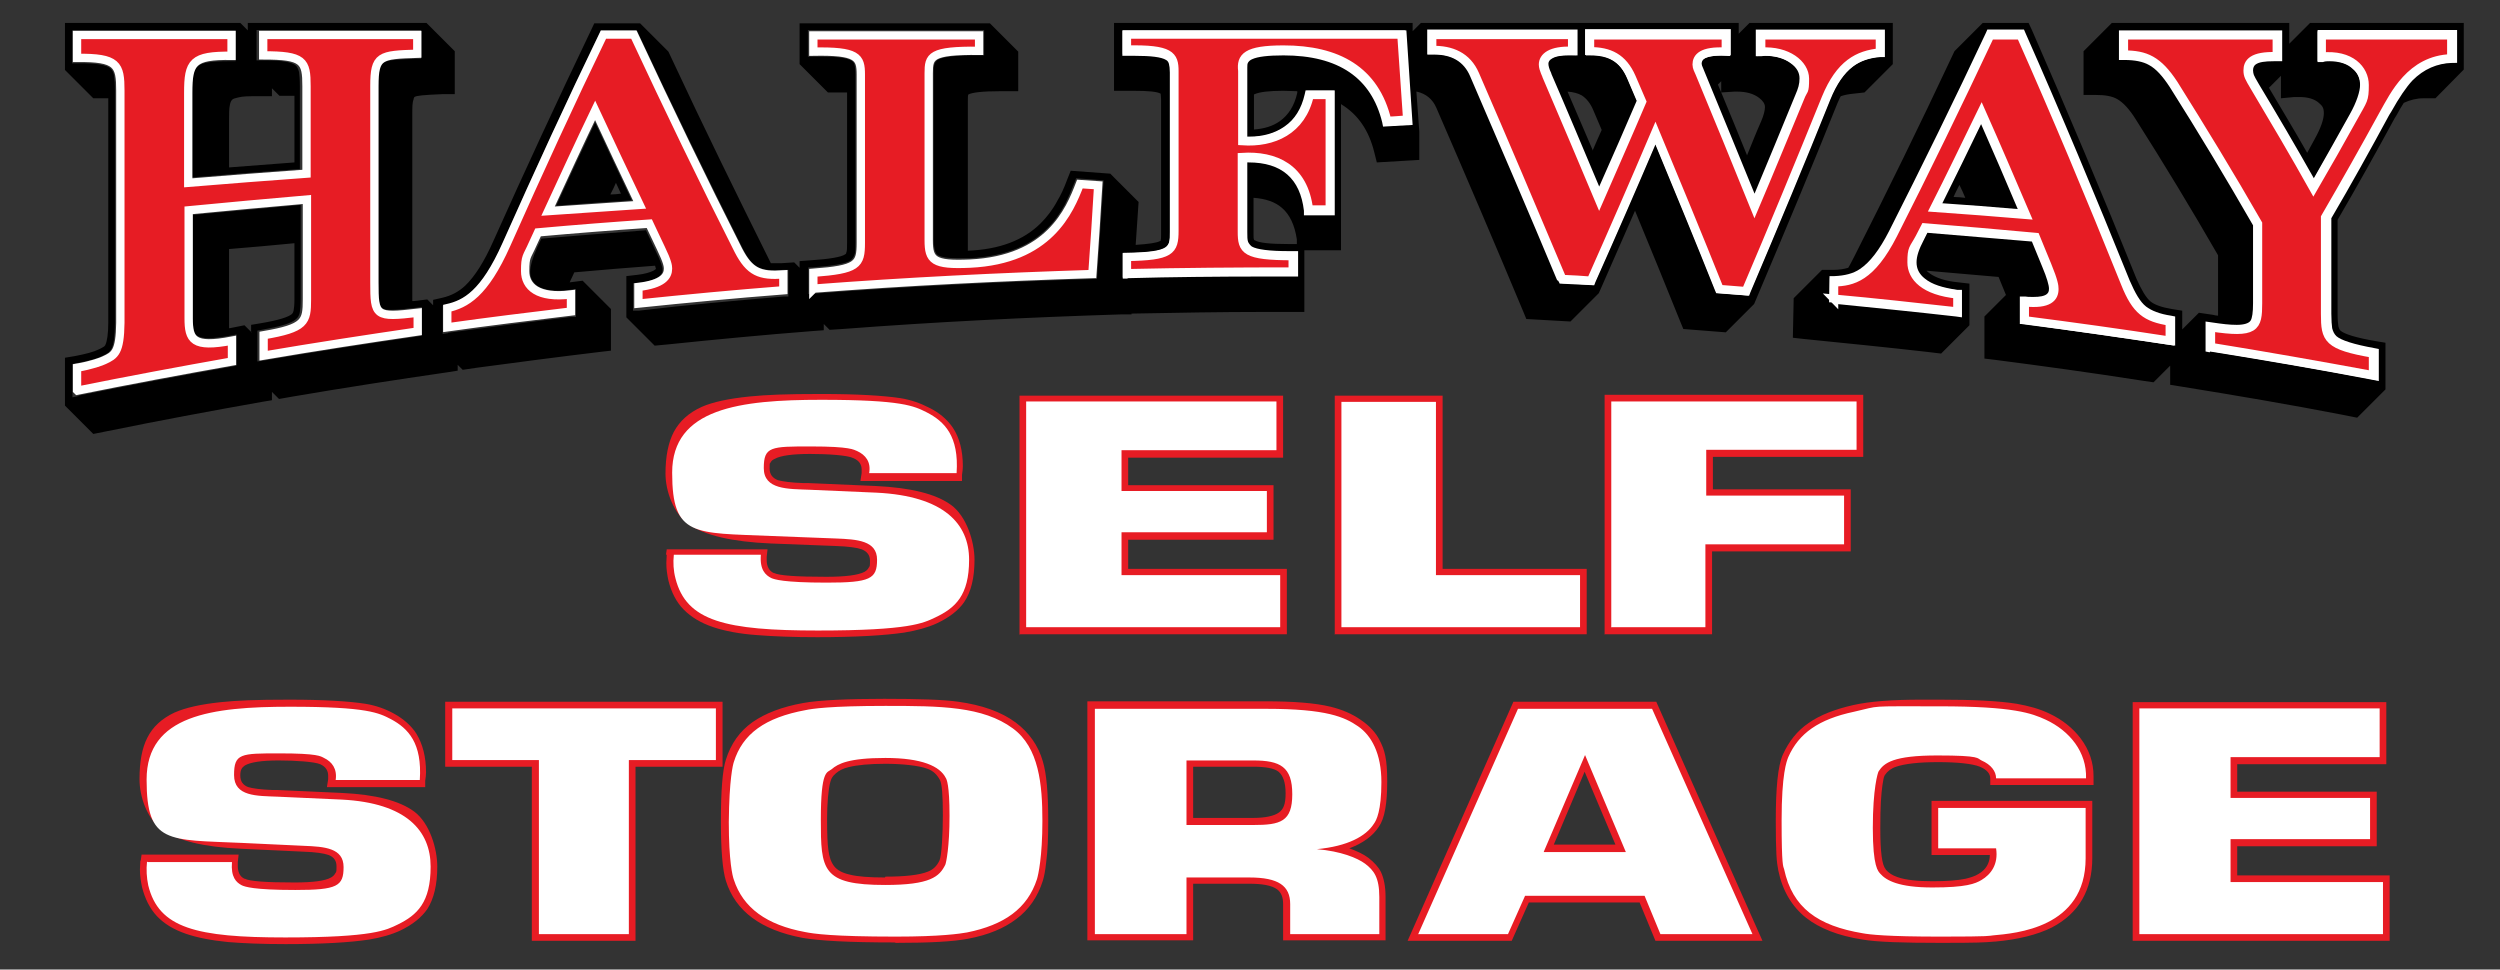
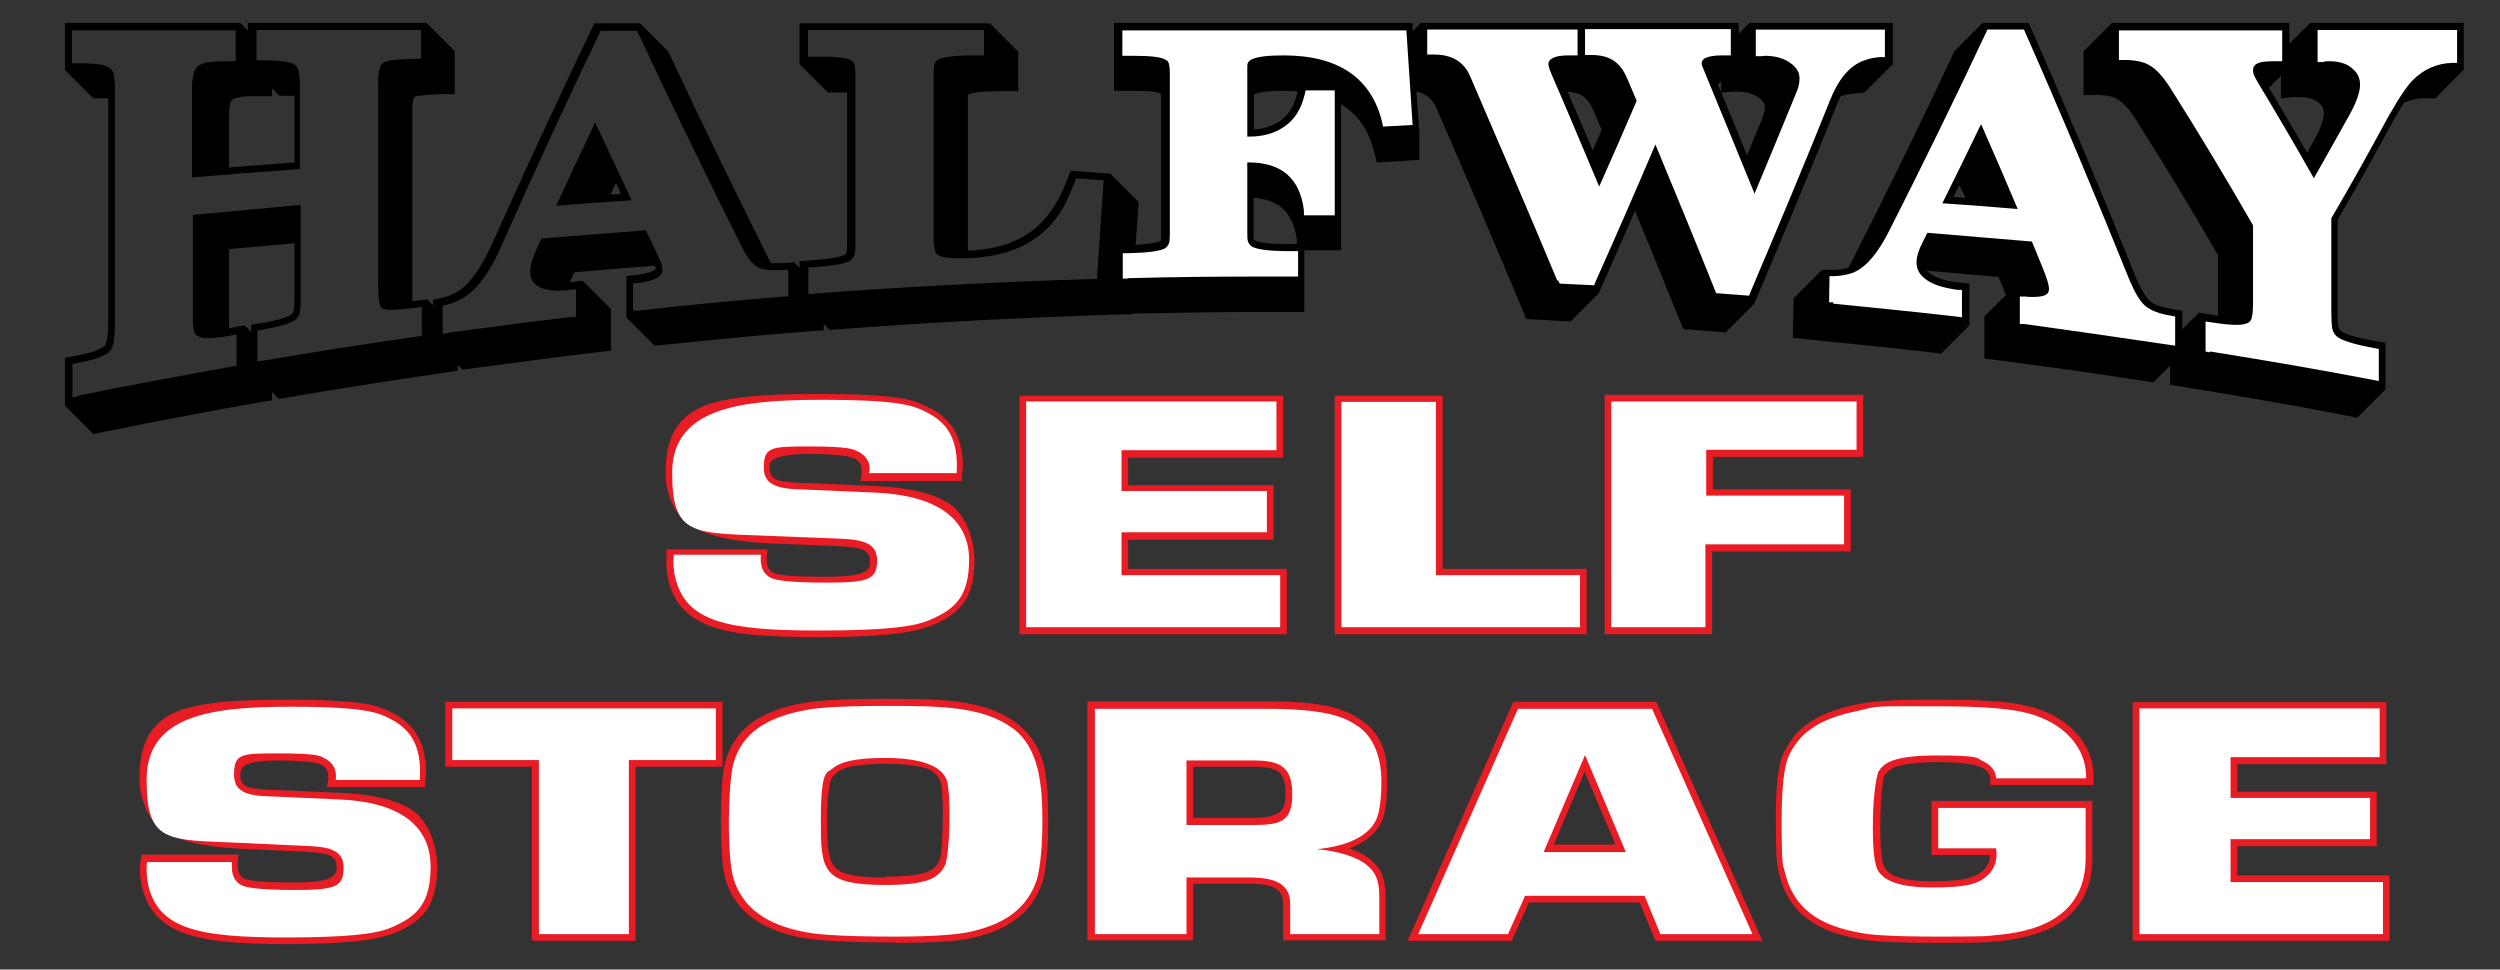
<svg xmlns="http://www.w3.org/2000/svg" version="1.1" viewBox="0 0 600.3 232.8">
  <rect x="0" y="0" width="600.3" height="232.8" fill="#333333" stroke="none" />
  <defs>
    <style> .cls-1, .cls-2, .cls-3, .cls-4 { fill-rule: evenodd; } .cls-1, .cls-5 { fill: #fff; } .cls-2 { stroke: #fff; stroke-miterlimit: 10; stroke-width: 2px; } .cls-2, .cls-4 { fill: #e71c24; } .cls-5 { display: none; } </style>
  </defs>
  <g>
    <g id="Layer_1">
-       <rect class="cls-5" x="6.5" width="593.9" height="232.8" />
      <path class="cls-4" d="M160.1,133.1c0,.7-.1,1.4-.1,2.1,0,1.4.2,2.8.5,4.2.7,2.8,1.9,5.2,3.7,7,1.8,1.8,4.1,3.2,7.1,4.2,2.7.9,6.2,1.6,10.5,1.9,3.7.3,8.6.5,14.4.5,9.1,0,16.1-.4,20.9-1.1,3-.5,5.6-1.2,7.8-2.2,3-1.4,5.2-3.1,6.6-5.1,1.7-2.5,2.5-5.9,2.5-10.2s-1.9-10.5-5.7-13.2c-3.6-2.6-9.6-4.1-18-4.5h0l-16.1-.7h-1.2s0,0,0,0c-3.1-.1-5.1-.4-6.2-.7-1.3-.5-2-1.4-2-2.8s0-1.1.2-1.4c.2-.4.5-.7,1-.9,1.4-.8,4.3-1.2,8.5-1.2s9,.3,10.4,1c1.4.6,2,1.5,2,2.8s0,.5,0,.8l-.3,1.9h24.4v-1.5c.1-.7.2-1.4.2-2,0-3.8-.8-6.9-2.4-9.3-1.3-1.9-3.2-3.6-5.7-4.8h0c-2.1-1.1-4.4-1.9-6.9-2.3-4-.6-10.3-1-19-1s-13.1.2-17.2.6c-4.9.5-8.8,1.3-11.5,2.5-3.1,1.4-5.3,3.4-6.7,6-1.3,2.5-2,5.8-2,10s1.9,9.6,5.6,12.2c3.9,2.7,10.5,4.2,19.7,4.6l15.5.6c3.1.1,5.2.4,6.3.8,1.3.5,2,1.4,2,2.7s0,1.3-.3,1.7c-.2.4-.5.7-1,1-1.5.8-4.6,1.2-9.2,1.2-7.1,0-11.3-.3-12.5-.9h0s-.1,0-.1,0h0c-1.1-.5-1.7-1.6-1.7-3.1s0-.5,0-.8l.2-1.8h-24.2s-.2,1.4-.2,1.4ZM320.4,152.3h60.6v-15.7h-34.6v-41.6h-25.9v57.4ZM385.2,152.3h25.9v-19.9h33.3v-14.9h-33.1v-7.8h36.1v-14.9h-62.1v57.4ZM245,152.3h64v-15.7h-38.1v-7h34.9v-13.1h-34.9v-6.6h37.2v-14.9h-63.3v57.4Z" />
      <path class="cls-1" d="M161.8,133.2c-.2,1.9-.1,3.8.4,5.7,2.6,10.3,12.1,12.5,34.2,12.5s25.3-1.8,28.1-3.1c4.9-2.3,8.2-5.3,8.2-13.9s-6-15.3-22.2-16.1l-16.1-.7c-5.2-.2-11,0-11-5.2s1.7-5.2,11.3-5.2,10.3.8,11.1,1.1c2,.9,3.4,2.6,2.9,5.3h21c.6-8.9-2.9-12.4-7.2-14.6-3-1.5-5.8-3-25.3-3s-35.8,2-35.8,17.5,5.3,14.4,23.8,15.2l15.5.6c5.1.2,9.9.5,9.9,5.1s-1.6,5.5-12.1,5.5-12.6-.8-13.3-1.1c-1.4-.7-2.8-2-2.5-5.6h-21ZM322.1,150.6h57.3v-12.5h-34.6v-41.6h-22.7v54.1ZM386.8,150.6h22.7v-19.9h33.3v-11.7h-33.1v-11h36.1v-11.6h-58.9v54.1ZM246.6,150.6h60.8v-12.5h-38.1v-10.3h34.9v-9.9h-34.9v-9.8h37.2v-11.7h-60.1v54.2Z" />
      <path class="cls-4" d="M33.7,206.7c0,.7-.1,1.4-.1,2.1,0,1.4.2,2.8.5,4.2.7,2.8,1.9,5.2,3.6,7,1.7,1.8,4,3.2,6.9,4.2,2.6.9,6,1.6,10.1,2,3.6.3,8.2.5,13.9.5,8.8,0,15.5-.4,20.1-1.1,2.9-.5,5.4-1.2,7.5-2.2,2.9-1.4,5-3.1,6.4-5.1,1.6-2.5,2.4-5.9,2.4-10.2s-1.8-10.4-5.5-13.2c-3.5-2.6-9.2-4.1-17.4-4.5h0l-15.4-.7h-1.2s0,0,0,0c-2.9-.1-4.9-.4-5.9-.7-1.3-.5-1.9-1.4-1.9-2.8s.4-1.9,1.1-2.4c1.4-.8,4.1-1.2,8.1-1.2s8.6.3,10,.9c1.3.6,1.9,1.5,1.9,2.8s0,.5,0,.8l-.3,1.9h23.6v-1.5c.1-.7.2-1.4.2-2,0-3.8-.8-6.8-2.3-9.3-1.2-1.9-3.1-3.6-5.5-4.9h0c-2-1.1-4.3-1.9-6.7-2.3-3.8-.6-9.9-1-18.3-1s-12.6.2-16.5.6c-4.7.5-8.4,1.3-11.1,2.5-3,1.4-5.2,3.4-6.5,6-1.3,2.5-1.9,5.8-1.9,10s1.8,9.5,5.4,12.1c3.8,2.7,10.1,4.2,19,4.6l14.9.7c3,.1,5,.4,6.1.8,1.3.5,1.9,1.4,1.9,2.7s0,1.3-.3,1.7c-.2.4-.5.7-1,1-1.4.8-4.3,1.2-8.8,1.2-6.8,0-10.8-.3-11.9-.9h0s-.1,0-.1,0h0c-1.1-.5-1.6-1.6-1.6-3.1s0-.6,0-.9l.2-1.8h-23.3s-.2,1.4-.2,1.4ZM212.5,210.7c-3.7,0-6.6-.2-8.5-.7-1.8-.4-3-1.1-3.7-2-.7-.9-1.2-2.2-1.4-4-.2-1.4-.3-3.8-.3-7.4s.3-7.2.8-8.9c.2-.8.6-1.4,1.1-1.8h0s.2-.2.2-.2h0c.8-.7,1.8-1.2,3.1-1.5,2-.5,5-.8,8.8-.8s8,.4,10.1,1.2c1.4.5,2.3,1.4,3,2.7h0s0,0,0,0h0c.5,1,.7,3.8.7,8.4s-.3,9.8-.8,10.9h0s0,0,0,0h0c-.6,1.3-1.5,2.2-2.8,2.7-2,.8-5.4,1.2-10.2,1.2ZM286.5,196.4v-12.3h14.4c3,0,5.1.4,6.1,1.2,1.1.9,1.7,2.6,1.7,5.2s-.5,3.8-1.6,4.6c-1.1.8-3.2,1.3-6.2,1.3h-14.4ZM373.1,202.8l7.4-17.5,7.4,17.5h-14.8ZM463.8,205.3h14c0,2-1,3.6-2.8,4.6-.8.5-1.8.8-3,1.1-1.9.4-4.5.6-8,.6s-6.5-.3-8.4-1c-1.2-.4-2.1-1-2.8-1.8h0s0-.1,0-.1h0c-.9-.9-1.3-4.2-1.3-9.8s.2-8,.5-10.3c.2-1.2.3-2,.5-2.3,0,0,0,0,0,0,0,0,0-.1.1-.2.6-.9,1.5-1.6,2.7-2,2.1-.7,5.4-1.1,10.1-1.1s8.3.4,10,1.1h0s0,0,0,0c1.7.7,2.5,1.7,2.5,2.8v1.6h24.8v-2.1s0,0,0,0c0-3.3-1-6.3-3.1-9.1-1.9-2.5-4.4-4.5-7.6-6-2.3-1.1-4.9-1.8-7.7-2.3-4.3-.7-10.5-1-18.5-1h-4.4s0,0,0,0c-7,0-12.4.4-16.4,1.3-4.4,1-8,2.4-10.7,4.3-2.8,1.9-4.8,4.5-6.2,7.6-1.2,2.7-1.7,8-1.7,15.8s.2,10,.6,12h0s0,0,0,0c1,4.9,3.3,8.7,6.7,11.4,3.2,2.5,7.7,4.3,13.5,5.2,3.4.6,9.7.8,18.8.8s10.5-.1,12.8-.3h.2c5.7-.5,10.3-1.7,13.7-3.4,6.5-3.4,9.7-9,9.7-16.7v-13.7h-38.6v12.9ZM215.1,226.4c8.1,0,13.9-.3,17.4-1,4.8-.9,8.6-2.5,11.5-4.7,3.1-2.3,5.2-5.4,6.4-9.2.3-1,.6-2.4.8-4.4.4-2.9.5-6.3.5-10.1,0-6.5-.4-11.2-1.3-14.2-1.1-3.8-3.3-6.9-6.5-9.3-3.5-2.6-8.1-4.2-13.8-5-3.5-.5-9.4-.7-17.8-.7s-15.6.3-19.4,1c-5.1.9-9.2,2.5-12.2,4.6-3.1,2.2-5.2,5.2-6.4,9-.8,2.5-1.2,7.4-1.2,14.8h0c0,6.9.4,11.7,1.2,14.3,2.3,7.3,8.4,11.8,18.4,13.7,3.9.7,11.3,1.1,22.1,1.1ZM337.9,225.9h25.1l4.1-9.2h26.6l3.8,9.2h25.7l-25.5-57.4h-34.3l-25.4,57.4ZM261.4,225.8h25.1v-13.6h13.5c3.1,0,5.3.4,6.6,1.3,1,.7,1.5,1.9,1.5,3.5v8.8h24.6v-10.5c0-2.4-.4-4.4-1.1-5.9-.6-1.2-1.6-2.3-3-3.4-1.2-.9-2.7-1.6-4.6-2.3,3.2-1.2,5.6-2.9,7.1-5.2,1.4-2,2-5.6,2-10.9s-.6-7.5-1.8-9.8c-.9-1.8-2.4-3.5-4.5-4.9-2.1-1.5-4.5-2.5-7.3-3.2-3.7-.9-8.9-1.3-15.6-1.3h-42.8v57.4ZM512.1,225.9h61.7v-15.7h-36.6v-7h33.5v-13.1h-33.5v-6.6h35.8v-14.9h-60.9v57.4ZM127.7,225.9h24.9v-41.8h20.9v-15.6h-66.6v15.6h20.8v41.8Z" />
      <path class="cls-1" d="M35.3,206.9c-.2,1.9-.1,3.8.3,5.7,2.5,10.3,11.6,12.5,32.9,12.5s24.3-1.8,27-3.1c4.7-2.3,7.9-5.3,7.9-13.9s-5.8-15.3-21.3-16.1l-15.4-.7c-5-.2-10.5,0-10.5-5.2s1.6-5.2,10.9-5.2,9.9.7,10.7,1.1c1.9.9,3.2,2.6,2.8,5.3h20.2c.6-8.9-2.8-12.4-6.9-14.6-2.9-1.5-5.6-3-24.3-3s-34.4,2-34.4,17.5,5.1,14.4,22.9,15.2l14.9.7c4.9.2,9.5.5,9.5,5.1s-1.5,5.5-11.6,5.5-12.1-.8-12.8-1.1c-1.4-.7-2.7-2-2.4-5.6h-20.2ZM212.6,212.5c-15.3,0-15.5-3.6-15.5-15.7s1.5-11.2,2.6-12.1c1.5-1.3,4.1-2.7,12.9-2.7s13.1,2,14.5,4.8c.2.3.9,1.6.9,9.1s-.8,11.2-1,11.7c-1.4,2.9-3.6,4.9-14.5,4.9ZM284.9,198.1v-15.5h16c6.5,0,9.4,1.5,9.4,8.1s-2.8,7.4-9.4,7.4h-16ZM370.7,204.5l9.9-23.2,9.8,23.3h-19.7ZM465.4,203.7h13.9c.6,3.9-1.3,6.3-3.5,7.6-1.5.9-3.7,1.8-11.8,1.8s-11.1-1.7-12.5-3.3c-.5-.6-1.8-1.5-1.8-11s1.2-13.3,1.4-13.6c1.3-2,3.5-3.8,14.1-3.8s9.5.7,10.6,1.2c2.3,1,3.5,2.6,3.5,4.3h21.6c.2-6.3-3.9-11.4-9.7-14.1-3.3-1.5-7.6-3.2-25.5-3.2s-13.8-.2-20.5,1.3c-8.5,1.8-13.3,5.2-15.8,10.9-.4,1-1.6,4-1.6,15.2s.4,11,.6,11.7c2,9.3,8.1,13.6,18.9,15.4,1.6.3,5.8.8,18.6.8s11.5-.2,12.7-.3c5.3-.5,22.2-1.7,22.2-18.5v-12.1h-35.4v9.7ZM215.1,224.9c10.8,0,15.4-.7,17.1-1,8.9-1.8,14.5-5.7,16.8-12.8.3-1,1.3-5.3,1.3-14s-.8-17.6-7.1-22.2c-7.2-5.3-17.3-5.4-30.6-5.4s-17.7.7-19.1,1c-9.8,1.8-15.2,5.7-17.3,12.5-.2.6-1.1,4-1.2,14.4,0,9.4.9,13,1.2,13.8,2.2,6.8,7.9,10.9,17.1,12.6,2,.4,6.5,1.1,21.8,1.1ZM340.5,224.3h21.6l4.1-9.2h28.7l3.8,9.2h22.1l-24.1-54.1h-32.2l-24,54.2ZM263,224.3h21.9v-13.6h15.1c7,0,9.8,2,9.8,6.4v7.2h21.4v-8.9c0-4.7-1.3-6.4-3.4-8-1.9-1.4-5.8-3-11.6-3.5,7.4-.7,11.8-3.1,13.7-6.1.6-.8,1.8-3.1,1.8-10s-2.4-11.2-5.6-13.4c-3.2-2.2-7.5-4.2-22-4.2h-41.2v54.1ZM513.7,224.3h58.5v-12.5h-36.6v-10.3h33.5v-9.9h-33.5v-9.8h35.8v-11.7h-57.7v54.2ZM129.3,224.3h21.7v-41.8h20.9v-12.4h-63.3v12.4h20.8v41.8Z" />
      <path class="cls-3" d="M340.2,22c2.2.5,3.8,1.8,4.7,3.9,7.3,16.8,14.3,33.2,20.9,49l.7,1.7,10.6.6,6.8-6.8.8-1.8c2.7-6.1,5.3-12.1,7.9-18,3.7,8.9,7.3,17.8,10.9,26.7l.7,1.7,10.2.8,6.8-6.8.8-1.9c6.7-15.8,13.2-31.3,19.2-46.3.3-.6.5-1.2.8-1.7.9-.3,1.9-.5,3-.6l2.7-.3,6.8-6.8V5.5h-34.4l-2.6,2.6v-2.6h-76.3l-2,2v-2h-71.7v16.3h4.6c3.6,0,5.8.2,6.6.7,0,0,0,0,0,0,0,.3.1.7.1,1.5v32.1c0,.7,0,1.3-.1,1.6,0,.1,0,.2-.2.2-.7.4-2.7.7-5.8.9l.7-10.3-6.8-6.8-9.5-.7-.8,2c-.8,2.2-1.6,3.9-2.4,5.2-1.1,2.1-2.5,3.9-4,5.4-4.1,4.1-9.9,6.3-17.5,6.6h0V24.4c0-.9,0-1.4.1-1.7h0c.9-.5,3.4-.8,7.7-.8h4.3s0-9.5,0-9.5l-6.8-6.8h-45.7v9.8l6.8,6.8h4.6c0,0,0,36.1,0,36.1,0,1.2,0,2-.2,2.4,0,.2-.1.3-.3.4-.9.6-3.6,1.1-8.2,1.4l-2.7.2v1.6s-1.3-1.3-1.3-1.3l-3.1.2c-.7,0-1.3,0-1.8,0s-.5,0-.7,0c-8.3-16.7-16.3-33-23.8-49.1l-.8-1.7-6.8-6.8h-11l-.8,1.7c-7.9,16.5-15.7,33.3-23.4,50.5-2.2,5-4.5,8.6-6.8,10.8-1.5,1.4-3.3,2.4-5.5,2.9l-2.2.5v1.3s-1.4-1.4-1.4-1.4l-3.3.4c-.1,0-.2,0-.3,0V27.5c0,0,0,0,0,0,0-1.7,0-2.9.3-3.6,0-.3.2-.5.2-.6.3-.2.9-.3,1.8-.4.9-.1,2.6-.2,5.1-.3h2.8v-10.3l-6.8-6.8h-42.9v1.8l-1.8-1.8H15.6v11.3l6.8,6.8h3.6s0,53.8,0,53.8c0,2.8-.3,4.6-.7,5.4,0,.1-.2.3-.3.4-.2.1-.6.4-1.3.7-1.2.6-3.1,1.1-5.7,1.6l-2.4.4v11.5l6.8,6.8,3.5-.7c12.3-2.5,24.6-4.8,37-7l2.4-.4v-2l1.7,1.7,3.4-.6c12.3-2.1,24.6-4,37-5.8l2.5-.4v-1.4l1.2,1.2,3.4-.5c9.7-1.3,19.6-2.6,29.6-3.8l2.6-.3v-10l-6.8-6.8-3.1.4c.1-.3.3-.7.5-1.1l.6-1.3c6.5-.6,12.9-1.1,19.4-1.6.1.3.1.5.2.7,0,.1-.2.3-.6.5-.8.4-2.1.8-3.9,1l-2.6.3v9.9l6.8,6.8,3.2-.3c11.6-1.2,23.1-2.3,34.7-3.2l2.7-.2v-1.5l1.4,1.4,3.1-.2c22.3-1.7,44.5-2.8,66.7-3.5h2.7c0,0,0-.2,0-.2,10.6-.2,21.3-.4,32-.4h9.5s0-6.8,0-6.8v-8h8.8c0,0,0-6.7,0-6.7v-28.4c4.1,2.5,6.7,6.3,8,11.6l.6,2.4,10.2-.6v-6.8l-.7-9.6ZM60.3,79.9v-1.9l2.4-.4c4.2-.7,6.6-1.5,7.4-2.2.2-.2.3-.4.4-.8.1-.5.2-1.4.2-2.8v-13.4c-5.3.5-10.5,1-15.7,1.4v19c0,0,.1,0,.2,0l3.5-.7,1.7,1.7ZM65.3,21.2v1.9h-3.5c-2,0-3.5,0-4.6.3-.8.2-1.3.3-1.5.6-.2.2-.4.6-.5,1.2-.2.8-.2,2.1-.2,3.9v11.1c5.2-.4,10.4-.8,15.7-1.2v-16h-3.6s-1.8-1.8-1.8-1.8ZM146.6,46.7c.8,0,1.7-.1,2.5-.2-.4-.9-.8-1.7-1.2-2.6-.4.9-.8,1.8-1.3,2.7ZM18.8,95c12.3-2.5,24.7-4.8,37-7l1-.2v-7.5l-1.5.3c-2.2.4-4,.6-5.3.6s-2.6-.3-3.1-1c-.4-.6-.6-1.9-.6-3.8v-24.8c8.5-.8,17.2-1.6,25.9-2.4v22.6c0,1.5-.1,2.5-.2,3.1-.1.7-.4,1.3-.9,1.7-1,1-3.8,1.8-8.3,2.6l-1,.2v7.4l1.4-.2c12.3-2.1,24.6-4,37-5.8l1.1-.2v-6.9l-1.4.2c-2.8.3-4.7.5-5.8.5s-1.6,0-2.1-.3c-.3-.1-.5-.4-.7-.7-.3-.7-.5-2.5-.5-5.6V20.7c0,0,0,0,0,0,0-1.8.1-3.2.3-4,.2-.7.5-1.3.9-1.6.5-.3,1.3-.6,2.6-.7,1-.1,2.7-.2,5.3-.3h1.2v-6.9h-39.5v7.3h2.1c3.9,0,6.4.4,7.3,1.2.4.3.6.9.8,1.6.1.7.2,1.8.2,3.4v19.9c-8.8.6-17.4,1.3-25.9,2v-20.2c0-1.9,0-3.3.3-4.3.2-.9.5-1.6,1-2.1.5-.5,1.3-.8,2.4-1,1.2-.2,2.9-.3,5.1-.3h1.7s0-7.4,0-7.4H17.3v7.9h2.1c3.9,0,6.3.4,7.2,1.3.4.4.7,1,.8,1.8.1.7.2,1.9.2,3.5v55.7c0,3.1-.3,5.2-.8,6.2-.2.4-.5.7-.8,1-.3.2-.8.5-1.5.8-1.4.7-3.4,1.2-6.1,1.7l-1,.2v8l1.5-.3ZM133.6,49.3c3.1-6.7,6.2-13.4,9.3-19.9,2.8,6,5.7,12.2,8.8,18.7-6.1.4-12.1.8-18.1,1.3ZM195.5,70.5c22.3-1.7,44.5-2.8,66.8-3.5h1.1s1.6-23.7,1.6-23.7l-6.6-.5-.3.8c-.9,2.3-1.7,4.1-2.4,5.5-1.2,2.2-2.6,4.2-4.3,5.8-4.4,4.4-10.6,6.7-18.6,7.1-1.1,0-2,0-2.8,0-2.7,0-4.3-.3-5-.9-.5-.5-.8-1.7-.8-3.6V17.6c0-1,0-1.8.2-2.2.1-.4.4-.7.7-1,1.1-.7,4-1.1,8.6-1.1h2.6s0-6.1,0-6.1h-42.3v6.4h3.2c3.9,0,6.3.3,7.3,1,.4.2.6.6.7,1,.1.5.2,1.2.2,2.2v40.4c0,1.3,0,2.3-.2,2.9-.2.6-.5,1-.9,1.4-1.1.8-4.2,1.3-9.1,1.7h-1.1c0,0,0,6.4,0,6.4h1.3ZM107.6,79.9c9.8-1.3,19.6-2.6,29.6-3.8h1.1v-6.7l-1.4.2c-1,.1-1.9.2-2.8.2-2.4,0-4.3-.5-5.4-1.4-.9-.8-1.4-1.8-1.4-3.1s.6-3.5,1.7-5.9l1-2.1c8.4-.7,16.8-1.4,25.1-2l2.4,5.1h0c1.1,2.2,1.6,3.7,1.6,4.4,0,1.6-2,2.7-6,3.2h-1.1v6.6h1.4c11.6-1.4,23.2-2.4,34.8-3.4h1.1v-6.4h-1.3c-.7.1-1.3.1-1.9.1-2,0-3.5-.3-4.5-1-1.1-.7-2.2-2.1-3.2-4.1-8.8-17.6-17.2-34.8-25.1-51.7l-.3-.7h-8.8l-.3.7c-8,16.7-15.8,33.5-23.3,50.5-2.3,5.3-4.7,9-7.2,11.3-1.7,1.6-3.8,2.7-6.2,3.3l-.9.2v6.8c-.1,0,1.3-.2,1.3-.2ZM311.4,58.6v-1.1c-.5-3.4-1.7-6-3.6-7.6-1.6-1.4-3.9-2.2-6.8-2.4v8.9c0,.5,0,.9.1,1.1,0,0,0,.2.2.2,1,.6,3.6.9,8,.9h2.1ZM301.1,22.6v8.5c2.5-.2,4.5-.8,6.2-2,2.1-1.5,3.5-3.7,4.2-6.8v-.4c-1,0-2.2-.1-3.4-.1-3.4,0-5.7.3-6.8.8,0,0-.1,0-.2.1ZM481.7,70.8l-5.2,5.2v10.1l2.5.3c11.6,1.5,23.2,3.1,34.7,4.9l3.4.5,4-4v4.6l2.5.4c13,2.1,26,4.3,38.9,6.8l3.5.7,6.8-6.8v-11.2l-2.4-.4c-4.7-.8-7.5-1.7-8.4-2.5-.2-.2-.4-.6-.5-1-.1-.6-.2-1.6-.2-3.2v-22.4c4.6-7.9,9.2-16.1,13.7-24.4l.5-.8h0c.6-1.1,1.1-2,1.7-2.9,1.5-.7,3.1-1.1,4.7-1.1h2.9c0,0,6.8-6.9,6.8-6.9V5.5h-36.9l-5,5v-5h-42.6l-6.8,6.8v10.5h3c2.2,0,3.9.3,5.1,1,1.4.8,2.9,2.4,4.4,4.8,6.8,10.7,13.4,21.6,19.8,32.7v14.5c-.4,0-.8-.1-1.2-.2l-3.4-.5-4,4v-4.5l-2.5-.4c-2.4-.4-4.1-1-5.1-1.8-1.1-.9-2.2-2.8-3.4-5.5-8.2-20.4-16.6-40.3-25.1-59.7l-.8-1.7h-11l-6.8,6.8-.8,1.7c-7.5,16-15.3,31.9-23.3,47.7-.5.9-.9,1.8-1.4,2.6-1,.3-2.2.5-3.5.5h-2.8s-6.8,6.8-6.8,6.8l-.2,9.5,2.7.3c10,1,19.9,2,29.6,3.1l3.3.4,6.8-6.8v-10l-2.6-.3c-3.2-.3-5.5-1.1-7-2.2-.3-.2-.5-.4-.7-.6,5.8.5,11.6,1,17.3,1.5l1.8,4.4ZM419.5,37.3c1.1-2.7,2.2-5.5,3.4-8.2.6-1.4.9-2.6.9-3.4s-.5-1.5-1.4-2.2c-1.3-1-3.1-1.5-5.2-1.5s-.5,0-.8,0l-3.1.2c2.1,5.1,4.2,10.1,6.2,15.1ZM412.5,20.3c.3.6.5,1.3.8,1.9v-2.7l-.8.8ZM410.7,16s0,0,0,0h0ZM382.4,36.2c.7-1.7,1.5-3.4,2.2-5l-2-4.7h0c-.7-1.7-1.7-2.9-2.8-3.6-.9-.5-2-.8-3.4-.9,2,4.6,4,9.3,6.1,14.2ZM544.9,21.2c3,5.1,6.1,10.2,9.1,15.5.6-1.1,1.2-2.2,1.8-3.3,1.5-2.7,2.2-4.8,2.2-6.2s-.4-1.8-1.2-2.5c-1-.9-2.6-1.4-4.6-1.4s-.9,0-1.3,0l-3.2.3v-5.4l-2.9,2.9ZM470.5,44.4c-.5,1-1,1.9-1.4,2.9.9,0,1.9.1,2.8.2-.4-1-.9-2.1-1.4-3.1Z" />
-       <path class="cls-2" d="M18.6,93.8c12.4-2.5,24.7-4.8,37.1-7v-5c-9.4,1.8-10.4-.2-10.4-5.4,0-8.6,0-17.3,0-25.9,9.5-.9,19-1.8,28.4-2.6,0,8,0,16,0,24,0,5.4-.4,6.9-10.4,8.6v4.9c12.3-2.1,24.7-4,37-5.8v-4.5c-10.2,1.2-10.4.8-10.4-7.3,0-15.7,0-31.4,0-47.1,0-7.4,1.3-7.5,10.3-7.8v-4.5h-37v4.9c9.7,0,10.4,1.3,10.4,7.4v21c-9.5.7-18.9,1.4-28.4,2.2v-21.6c0-7.4,1-9,10.4-8.9v-5H18.5v5.5c9.7-.1,10.4,1.6,10.4,7.9,0,18.6,0,37.1,0,55.7-.1,7.1-1.3,7.8-3.9,9-.6.3-3,1.2-6.5,1.8v5.4ZM107.4,78.6c9.9-1.4,19.8-2.6,29.7-3.8v-4.1c-8,1-11-1.9-11-5.6s.4-3.3,1.8-6.5c.4-.9.9-1.9,1.3-2.8,8.9-.8,17.8-1.5,26.7-2.1.9,2,1.9,3.9,2.8,5.9,1.6,3.3,1.7,4.3,1.7,4.9,0,1.8-1.2,3.7-7.1,4.4v4c11.6-1.2,23.2-2.3,34.8-3.2v-3.8c-5.7.4-8.1-.6-10.8-5.8-8.4-16.6-16.7-33.8-25.1-51.8h-7.3c-7.8,16.1-15.5,32.9-23.3,50.4-5.3,11.9-9.8,14.3-14.2,15.3,0,1.5,0,3,0,4.4ZM131.6,50.7c3.8-8.2,7.5-16.3,11.3-24.2,3.6,7.7,7.1,15.2,10.7,22.7-7.3.5-14.7,1-22,1.5ZM195.4,69.3c22.3-1.7,44.6-2.8,66.9-3.5.5-7.1,1-14.2,1.4-21.3-1.5-.1-3-.2-4.4-.3-2.5,6.5-7.4,18.2-26.4,19.1-8.8.4-9.9-.8-9.9-5.6V17.6c0-4.1.4-5.5,12.1-5.4v-3.7h-39.8v3.9c10.6-.2,11.4,1.3,11.4,5.5,0,13.5,0,26.9,0,40.4,0,5.3-.8,6.4-11.4,7.2,0,1.3,0,2.6,0,3.9Z" />
      <path class="cls-1" d="M270.7,66.8c11-.3,22.1-.4,33.2-.4h7.8s0-6.1,0-6.1h-2.2c-4.7,0-7.7-.4-8.9-1.1-.4-.3-.7-.7-.9-1.1-.2-.5-.2-1.3-.2-2.4v-16.7c.1,0,.2,0,.3,0,8,0,12.4,3.9,13.3,11.6v1.1c.1,0,7.4,0,7.4,0v-30h-7s-.2.9-.2.9c-.8,3.5-2.4,6.1-4.9,7.8-2.3,1.6-5.1,2.4-8.4,2.4s-.3,0-.5,0v-15.8s0,0,0,0c0-.3,0-.5,0-.8,0-.5,0-.9.2-1.2.2-.3.5-.6,1-.8,1.3-.6,3.8-.9,7.5-.9,13.2,0,21.1,5.4,23.7,16.1l.2,1,7.1-.4-1.5-22.7h-68.2v6.1h2.9c4,0,6.5.3,7.6,1,.4.2.6.6.7,1,.1.4.2,1.1.2,2v38.3c0,1.2,0,2.1-.2,2.7-.2.5-.5.9-.9,1.2-1.2.7-4.2,1.1-9,1.2h-1.2s0,6.1,0,6.1h1.2ZM374.2,67.4l.3.7,8.3.4.3-.8c5-11.2,9.8-22.2,14.4-33,4.8,11.6,9.6,23.2,14.3,35l.3.7,7.9.6.3-.8c6.7-15.8,13.2-31.3,19.2-46.3,1.5-3.7,3.3-6.3,5.4-7.9,1.7-1.3,3.9-2.1,6.6-2.3h1.1v-6.6h-31v6.4h1.3c.3,0,.6-.1.9-.1,2.5,0,4.6.6,6.2,1.8,1.4,1,2.1,2.2,2.1,3.6s-.3,2.4-1,4c-3.3,8.1-6.6,16-9.8,23.7-3.8-9.3-7.8-19.1-12.1-29.5h0s-.2-.5-.2-.5h0c-.3-.6-.4-1-.4-1.2,0-.5.2-.9.6-1.2.8-.5,2.2-.8,4.2-.8h2.2s0-6.3,0-6.3h-35v6.2h1.4c2.2,0,3.9.4,5.2,1.2,1.5.9,2.6,2.3,3.5,4.4h0s2.3,5.4,2.3,5.4c-2.7,6.3-5.7,13.2-9,20.6-4-9.5-7.8-18.6-11.5-27.1h0s0-.1,0-.1h0c-.5-1-.7-1.8-.7-2.3s.3-.9.8-1.2c.9-.6,2.3-.8,4.1-.8h2.1s0-6.2,0-6.2h-36.1v6h1.7c4.2,0,7.1,1.7,8.6,5.2,7.3,16.9,14.3,33.2,20.9,49ZM530.7,84.4c13,2.1,26,4.3,39,6.8l1.5.3v-7.7l-1-.2c-5-.9-8.1-1.9-9.2-2.9-.5-.5-.8-1.1-1-1.9-.1-.7-.2-1.9-.2-3.5v-22.9c4.7-8,9.3-16.3,13.9-24.8l.5-.8h0c1.9-3.4,3.6-5.9,5.1-7.5,2.7-2.7,5.9-4.1,9.5-4.2h1.2v-7.9h-33.5v7.7h1.3c.5-.2,1-.2,1.5-.2,2.4,0,4.4.6,5.7,1.9,1.2,1,1.7,2.3,1.7,3.8s-.8,4.1-2.5,7.1c-2.7,4.9-5.6,10-8.6,15.3-4.4-7.8-8.8-15.3-13.2-22.6h0c-.7-1.2-1.1-1.9-1.2-2.2-.1-.3-.2-.7-.2-1.1,0-.6.2-1.1.6-1.4.8-.6,2.2-.8,4.4-.8h2s0-7.4,0-7.4h-39.2v7.1h1.3c2.5,0,4.5.4,5.9,1.2,1.7.9,3.3,2.7,5,5.3,6.9,10.9,13.5,21.9,20,33.2v18.7c0,2.2-.2,3.6-.6,4.2-.4.6-1.5,1-3.3,1s-3.4-.2-6.1-.6l-1.4-.2v7.2l1,.2ZM440.1,72.9c10,1,19.9,2,29.6,3.1l1.4.2v-6.6h-1.1c-3.5-.5-6.1-1.3-7.8-2.7-1.4-1.1-2-2.4-2-3.9s.6-3.2,1.7-5.3h0s.9-1.8.9-1.8c8.4.7,16.8,1.4,25.1,2.1l2.5,6.1h0c1.1,2.6,1.6,4.4,1.6,5.2s-.2,1-.5,1.3c-.6.5-1.7.7-3.2.7s-1.2,0-2-.1h-1.3c0-.1,0,6.6,0,6.6h1.1c11.6,1.6,23.2,3.3,34.8,5l1.4.2v-7l-1-.2c-2.7-.4-4.7-1.2-6-2.2-1.4-1.1-2.6-3.2-3.9-6.2-8.2-20.3-16.5-40.2-25.1-59.6l-.3-.7h-8.8l-.3.7c-7.5,16-15.3,31.9-23.3,47.7-2.3,4.5-4.6,7.5-7,9.1-1.6,1.1-3.7,1.6-6.1,1.7h-1.2s-.1,6.3-.1,6.3h1.1ZM466.4,48.8c3.1-6.2,6.2-12.6,9.3-19,3.1,7,6,13.8,8.8,20.4-5.9-.5-12-1-18.2-1.4Z" />
-       <path class="cls-2" d="M270.6,65.6c13.3-.3,26.5-.4,39.8-.4v-3.7c-11.5,0-12.2-1.4-12.2-5.9,0-6,0-11.9,0-17.9,8-.5,14.9,2.6,16.1,12.6,1.7,0,3.3,0,5,0v-27.5c-1.6,0-3.2,0-4.8,0-1.9,8.6-8.8,11.6-16.2,11.1,0-5.6,0-11.3,0-16.9-.4-3.3.9-5.1,9.9-5.1,12.9,0,22,4.9,24.9,17.1,1.6,0,3.2-.2,4.8-.3-.5-6.8-.9-13.6-1.4-20.4h-65.9v3.6c10.5-.2,11.4,1.4,11.4,5.2,0,12.8,0,25.5,0,38.3,0,4.9-.9,6.1-11.4,6.3,0,1.2,0,2.4,0,3.6Z" />
-       <path class="cls-2" d="M375.3,67c2.2.1,4.5.2,6.7.4,5.2-11.7,10.4-23.6,15.5-35.6,5.1,12.3,10.3,24.8,15.4,37.6,2.1.2,4.2.3,6.3.5,6.4-15,12.8-30.5,19.2-46.3,3.4-8.3,7.8-10.5,13-11v-4.1h-28.5v3.9c6.3-.4,10.5,3,10.5,6.5s-.3,2.4-1.1,4.5c-3.7,8.9-7.3,17.7-11,26.4-4.4-10.9-8.8-21.6-13.2-32.2-.3-.7-.7-1.4-.7-2.1,0-1.7,1.2-3.4,7-3.1v-3.9h-32.6v3.8c4.6,0,7.9,1.5,10,6.3.8,1.9,1.7,3.9,2.5,5.8-3.4,8-6.9,15.9-10.3,23.7-4.2-10-8.4-19.9-12.6-29.7,0-.2-.9-1.8-.9-2.9,0-1.8,1.8-3.5,7-3.3v-3.8h-33.6v3.6c4.6-.1,8.4,1.5,10.3,5.9,7,16.1,13.9,32.4,20.9,49ZM440.3,71.7c9.9.9,19.8,2,29.7,3.1v-4.1c-8-.8-11-4.2-11-7.7s.4-3.1,1.9-5.9c.4-.8.9-1.7,1.3-2.5,8.9.7,17.8,1.5,26.6,2.3.9,2.3,1.9,4.5,2.8,6.8,1.6,3.9,1.7,5,1.7,5.7,0,2-1.2,3.8-7.1,3.2v4.3c11.6,1.5,23.2,3.1,34.8,4.9v-4.6c-5.7-.9-8.1-2.6-10.7-9.1-8.4-20.9-16.7-40.7-25.1-59.6h-7.3c-7.8,16.6-15.5,32.4-23.3,47.8-5.3,10.4-9.8,11.4-14.2,11.5,0,1.3,0,2.7,0,4ZM464.5,49.9c3.8-7.5,7.5-15.2,11.3-23,3.6,8.1,7.1,16.3,10.7,24.7-7.3-.6-14.7-1.2-22-1.7ZM530.8,83.3c13,2.1,26,4.4,39,6.8v-5.2c-11-1.9-11.5-3.5-11.5-9.5v-23.2c4.7-8.1,9.4-16.4,14.1-25,2.4-4.2,6.4-12.9,16.2-13.2v-5.5h-31.1v5.1c7-.7,10.3,3.1,10.3,6.8s-.3,3.5-2.6,7.7c-3.2,5.8-6.5,11.6-9.7,17.1-4.7-8.4-9.5-16.5-14.2-24.4-1.3-2.2-1.6-2.7-1.6-3.9,0-1.8,1-3.6,7-3.4v-5h-36.7v4.6c5.2,0,8.2,1.3,12,7.1,6.7,10.7,13.5,21.8,20.2,33.5v19.1c0,5.9-.6,7.4-11.3,5.8v4.7Z" />
    </g>
  </g>
</svg>